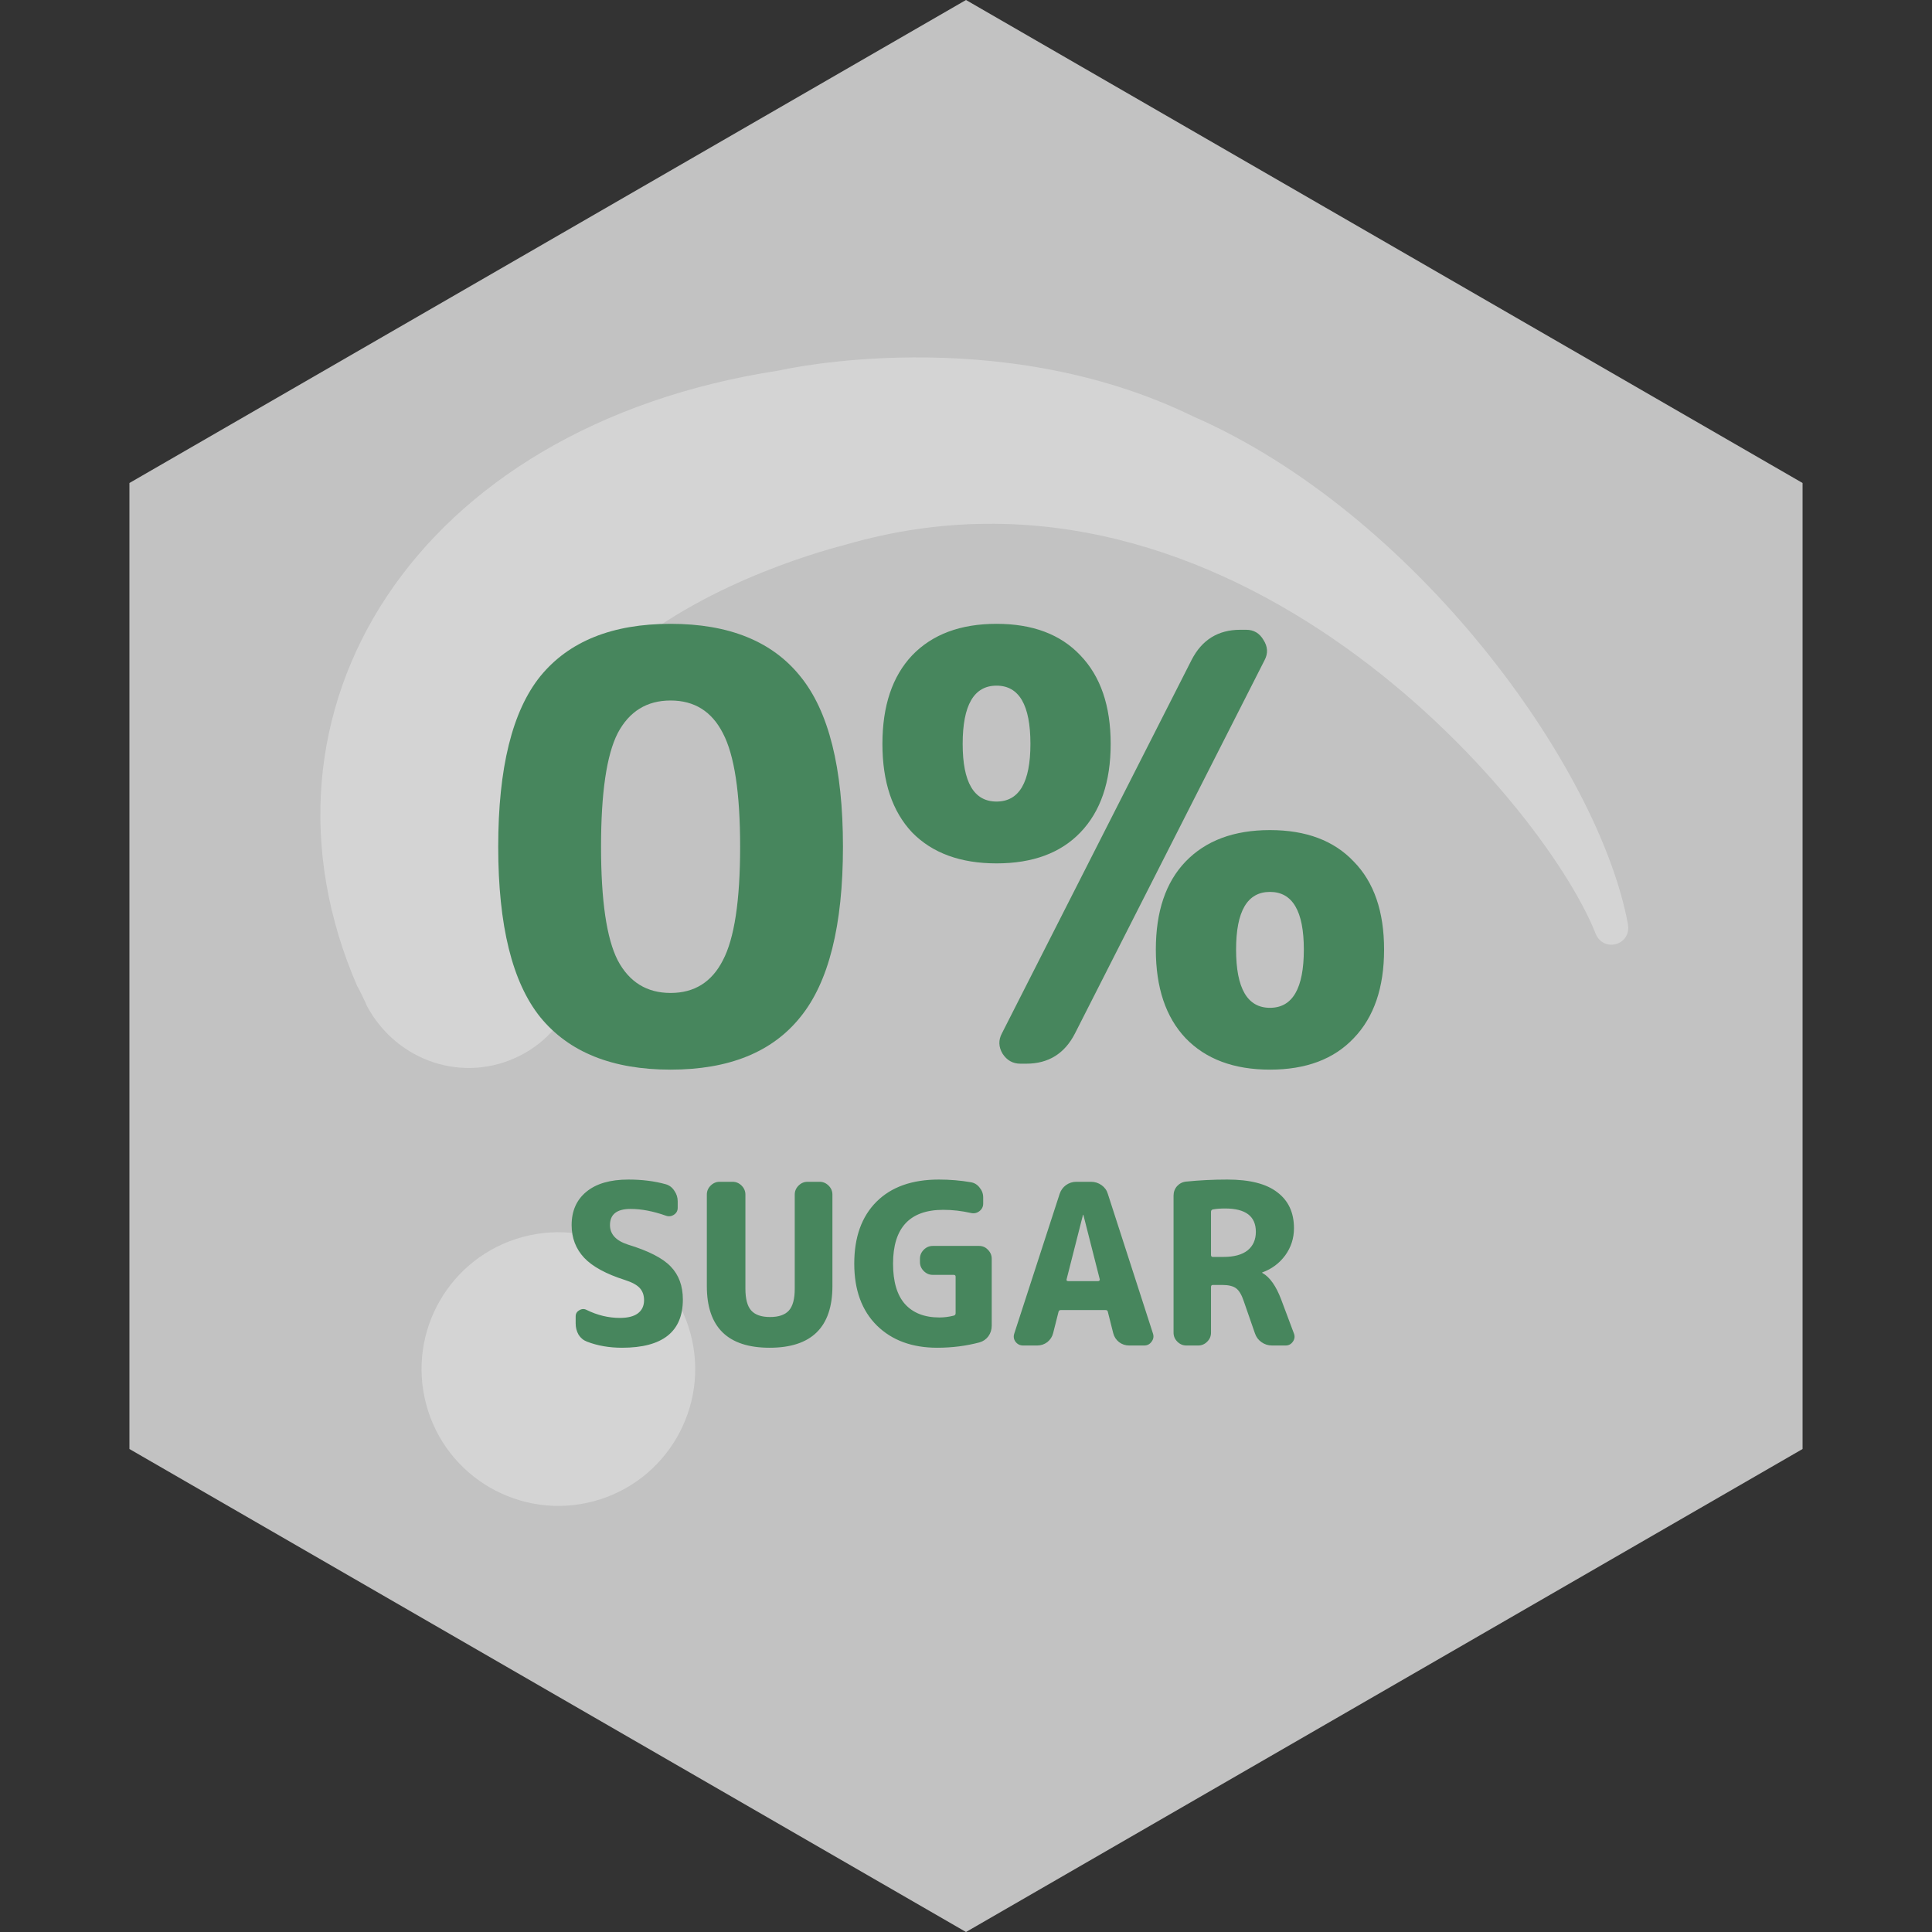
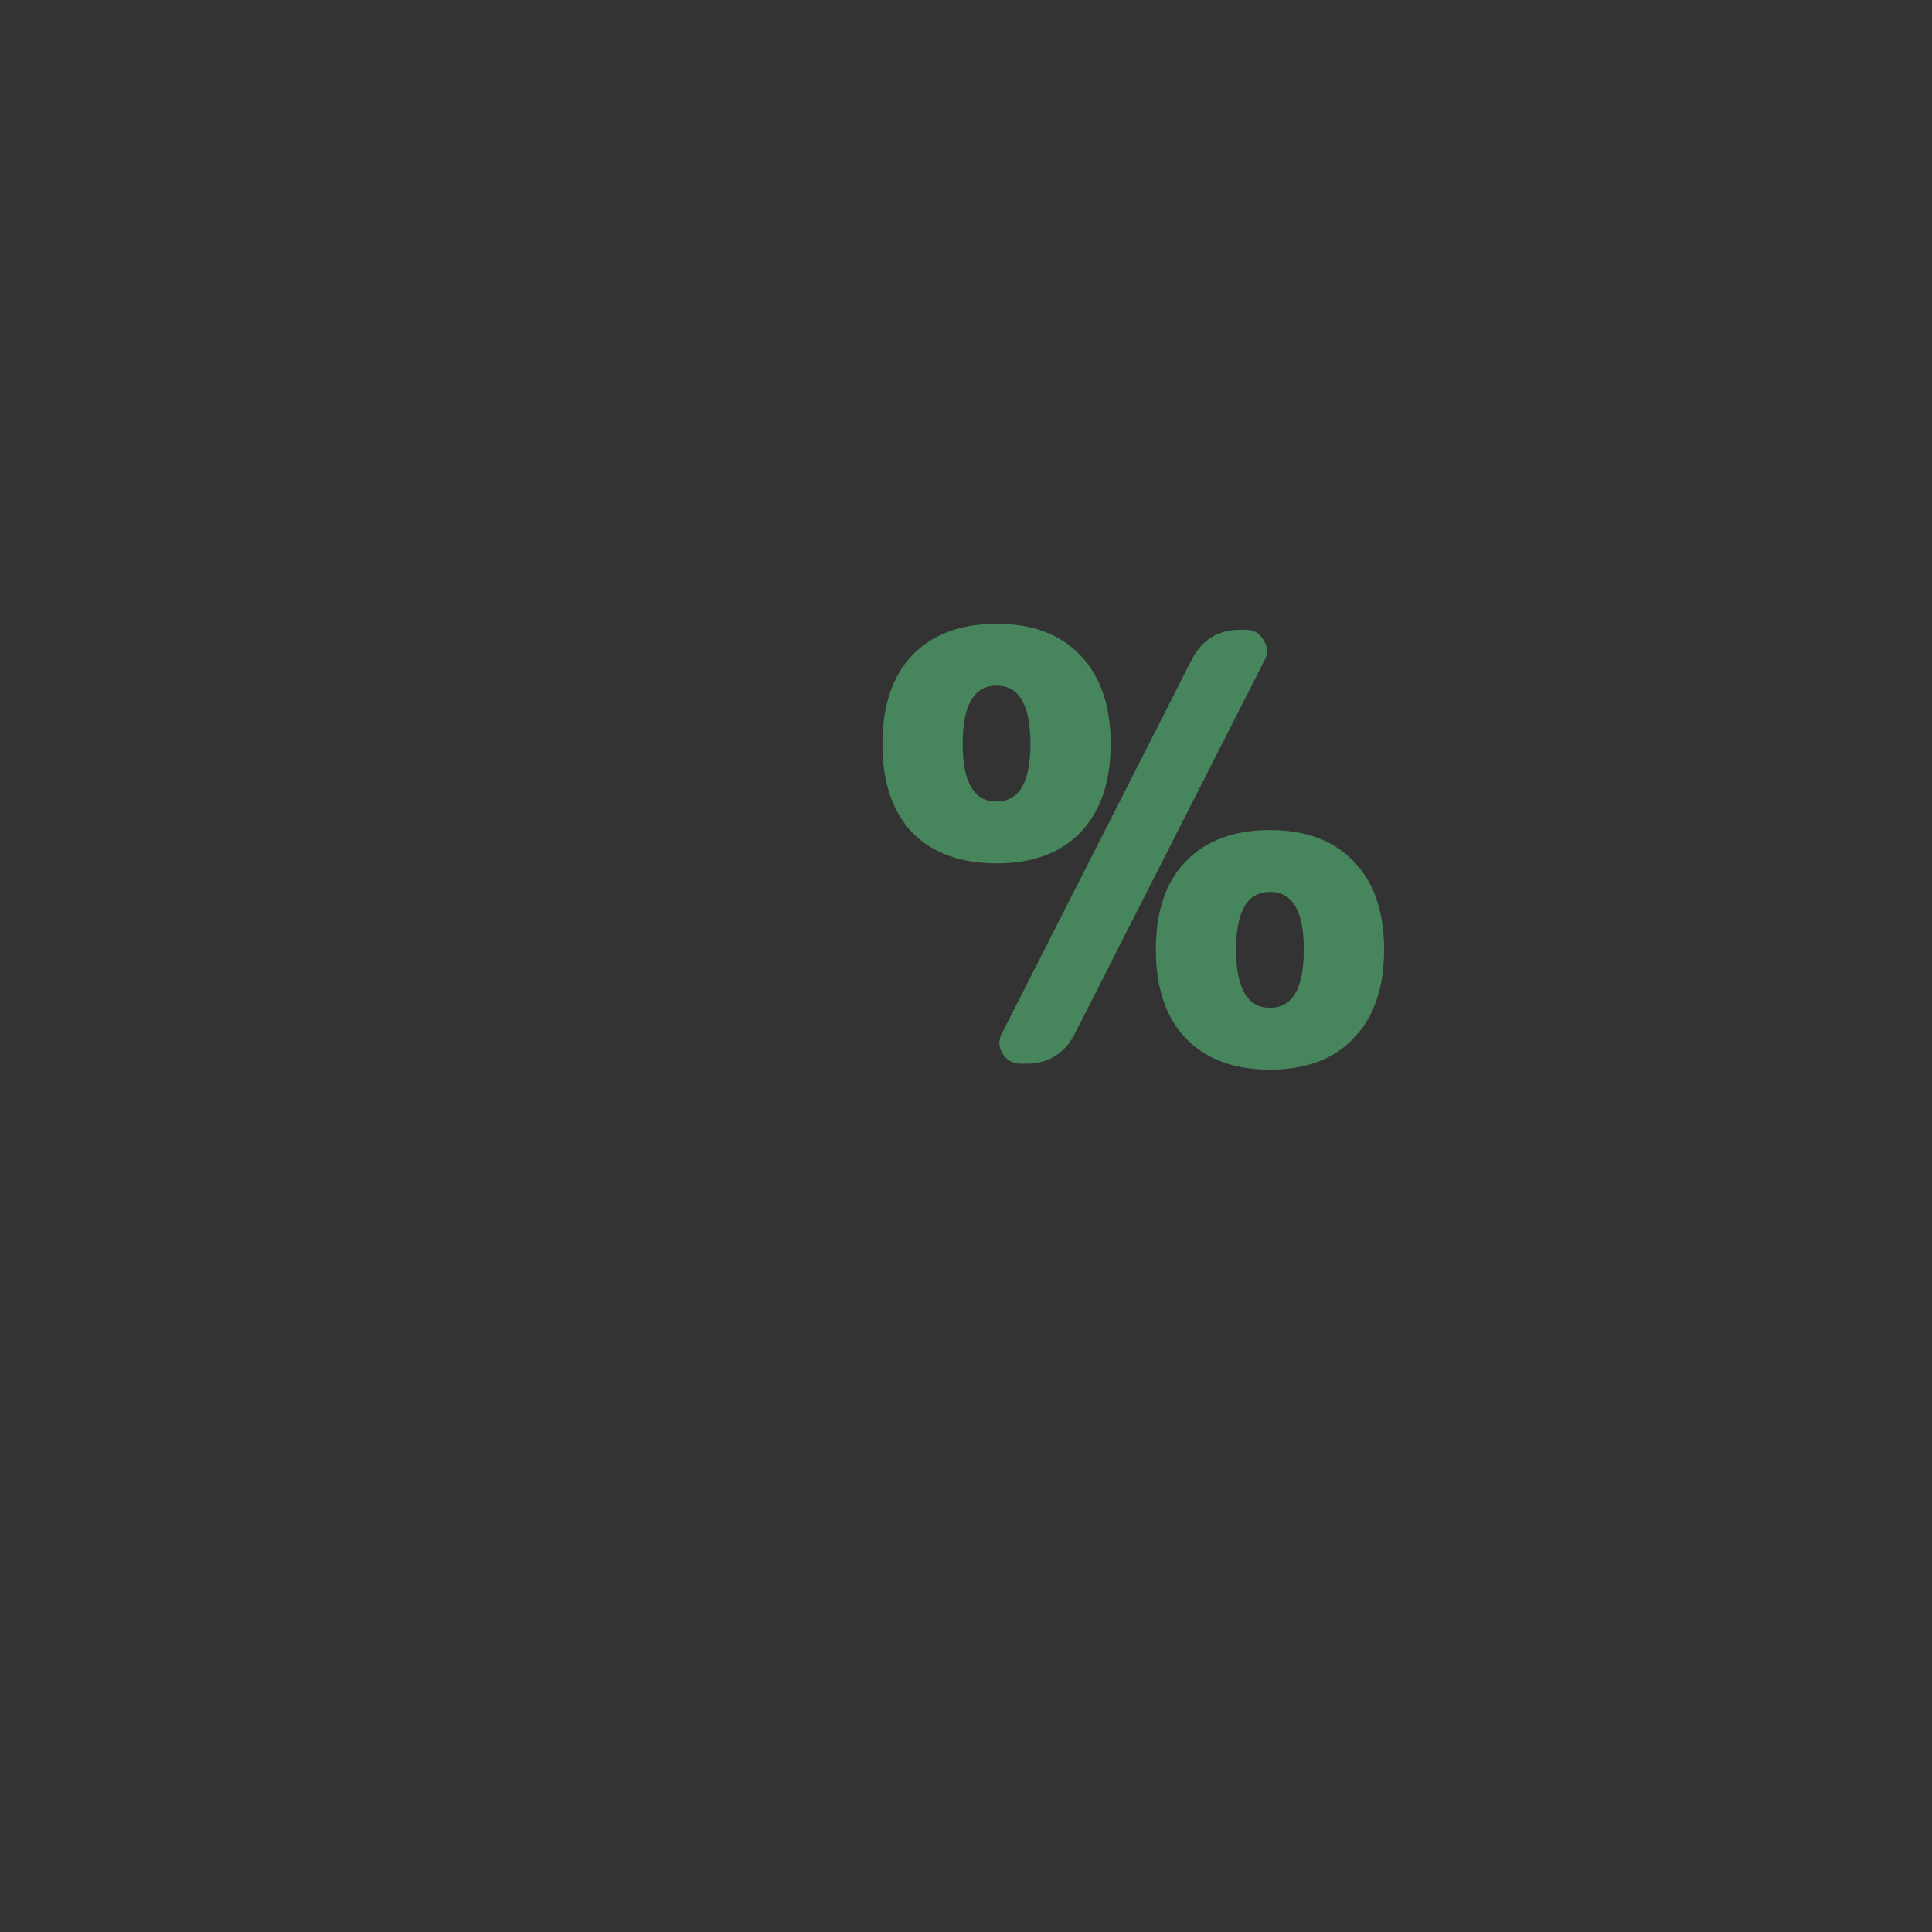
<svg xmlns="http://www.w3.org/2000/svg" width="112" height="112" viewBox="0 0 112 112" fill="none">
  <rect x="0" y="0" width="112" height="112" fill="#333333" stroke="none" />
-   <path opacity="0.7" d="M56 7.48161e-07L104.497 28L104.497 84L56 112L7.503 84L7.503 28L56 7.48161e-07Z" fill="white" />
-   <path opacity="0.3" d="M21.276 58.329C21.244 58.209 20.689 57.079 20.721 57.198C13.797 41.27 24.031 24.711 45.172 21.477C45.29 21.445 57.809 18.603 69.156 24.134C82.047 29.763 92.684 44.441 94.374 53.583C94.576 54.808 92.924 55.251 92.486 54.089C89.399 46.344 71.31 25.092 49.017 31.577C48.426 31.735 41.196 33.545 36.149 37.84C33.991 39.697 32.519 41.755 32.01 44.578C31.296 48.991 33.273 53.067 32.963 52.383C32.963 52.383 32.995 52.502 32.963 52.383C34.599 55.654 33.37 59.566 30.14 61.199C26.91 62.832 23.03 61.569 21.276 58.329Z" fill="white" />
-   <path opacity="0.3" d="M34.422 87.027C38.653 85.893 41.164 81.544 40.03 77.313C38.897 73.082 34.548 70.572 30.317 71.705C26.086 72.839 23.575 77.188 24.709 81.419C25.843 85.65 30.191 88.16 34.422 87.027Z" fill="white" />
-   <path d="M41.907 42.505C41.264 41.241 40.253 40.609 38.875 40.609C37.496 40.609 36.474 41.241 35.808 42.505C35.165 43.768 34.843 45.962 34.843 49.086C34.843 52.21 35.165 54.404 35.808 55.667C36.474 56.931 37.496 57.563 38.875 57.563C40.253 57.563 41.264 56.931 41.907 55.667C42.573 54.404 42.906 52.21 42.906 49.086C42.906 45.962 42.573 43.768 41.907 42.505ZM46.386 58.975C44.755 60.997 42.251 62.008 38.875 62.008C35.498 62.008 32.982 60.997 31.328 58.975C29.697 56.954 28.882 53.657 28.882 49.086C28.882 44.515 29.697 41.218 31.328 39.197C32.982 37.175 35.498 36.164 38.875 36.164C42.251 36.164 44.755 37.175 46.386 39.197C48.04 41.218 48.867 44.515 48.867 49.086C48.867 53.657 48.04 56.954 46.386 58.975Z" fill="#47865D" />
  <path d="M72.243 36.509C72.68 36.509 73.013 36.704 73.242 37.095C73.495 37.485 73.518 37.876 73.311 38.266L62.319 59.906C61.722 61.077 60.78 61.663 59.494 61.663L59.149 61.663C58.713 61.663 58.368 61.468 58.115 61.077C57.886 60.687 57.874 60.296 58.081 59.906L69.073 38.266C69.67 37.095 70.612 36.509 71.898 36.509L72.243 36.509ZM75.585 55.047C75.585 52.819 74.931 51.705 73.621 51.705C72.312 51.705 71.657 52.819 71.657 55.047C71.657 57.298 72.312 58.424 73.621 58.424C74.931 58.424 75.585 57.298 75.585 55.047ZM78.48 60.181C77.331 61.399 75.712 62.008 73.621 62.008C71.531 62.008 69.9 61.399 68.728 60.181C67.58 58.964 67.005 57.252 67.005 55.047C67.005 52.842 67.58 51.142 68.728 49.947C69.9 48.73 71.531 48.121 73.621 48.121C75.712 48.121 77.331 48.73 78.48 49.947C79.651 51.142 80.237 52.842 80.237 55.047C80.237 57.252 79.651 58.964 78.48 60.181ZM59.735 43.125C59.735 40.874 59.08 39.748 57.771 39.748C56.462 39.748 55.807 40.874 55.807 43.125C55.807 45.353 56.462 46.467 57.771 46.467C59.08 46.467 59.735 45.353 59.735 43.125ZM62.629 48.259C61.481 49.454 59.861 50.051 57.771 50.051C55.68 50.051 54.049 49.454 52.878 48.259C51.729 47.042 51.155 45.33 51.155 43.125C51.155 40.92 51.729 39.208 52.878 37.991C54.049 36.773 55.68 36.164 57.771 36.164C59.861 36.164 61.481 36.773 62.629 37.991C63.801 39.208 64.387 40.92 64.387 43.125C64.387 45.33 63.801 47.042 62.629 48.259Z" fill="#47865D" />
-   <path d="M36.232 74.204C35.14 73.857 34.351 73.428 33.866 72.917C33.381 72.397 33.138 71.764 33.138 71.019C33.138 70.204 33.42 69.563 33.983 69.095C34.555 68.618 35.37 68.38 36.427 68.38C37.224 68.38 37.948 68.471 38.598 68.653C38.806 68.714 38.971 68.839 39.092 69.03C39.222 69.212 39.287 69.416 39.287 69.641V70.018C39.287 70.191 39.213 70.326 39.066 70.421C38.919 70.516 38.763 70.534 38.598 70.473C37.861 70.213 37.181 70.083 36.557 70.083C35.76 70.083 35.361 70.395 35.361 71.019C35.361 71.548 35.708 71.925 36.401 72.15C37.597 72.514 38.425 72.939 38.884 73.424C39.352 73.909 39.586 74.546 39.586 75.335C39.586 77.198 38.412 78.13 36.063 78.13C35.318 78.13 34.642 78.013 34.035 77.779C33.827 77.701 33.662 77.567 33.541 77.376C33.428 77.177 33.372 76.96 33.372 76.726V76.31C33.372 76.154 33.441 76.037 33.58 75.959C33.719 75.872 33.857 75.864 33.996 75.933C34.629 76.245 35.274 76.401 35.933 76.401C36.392 76.401 36.739 76.314 36.973 76.141C37.216 75.959 37.337 75.703 37.337 75.374C37.337 75.088 37.255 74.854 37.09 74.672C36.925 74.49 36.639 74.334 36.232 74.204ZM48.256 74.555C48.256 76.938 47.042 78.13 44.616 78.13C42.189 78.13 40.976 76.938 40.976 74.555V69.251C40.976 69.052 41.049 68.878 41.197 68.731C41.344 68.584 41.517 68.51 41.717 68.51H42.471C42.67 68.51 42.843 68.584 42.991 68.731C43.138 68.878 43.212 69.052 43.212 69.251V74.711C43.212 75.3 43.324 75.721 43.55 75.972C43.775 76.223 44.139 76.349 44.642 76.349C45.144 76.349 45.508 76.223 45.734 75.972C45.959 75.721 46.072 75.3 46.072 74.711V69.251C46.072 69.052 46.145 68.878 46.293 68.731C46.44 68.584 46.613 68.51 46.813 68.51H47.515C47.714 68.51 47.887 68.584 48.035 68.731C48.182 68.878 48.256 69.052 48.256 69.251V74.555ZM54.332 78.13C52.876 78.13 51.71 77.701 50.835 76.843C49.959 75.976 49.522 74.78 49.522 73.255C49.522 71.721 49.951 70.525 50.809 69.667C51.667 68.809 52.871 68.38 54.423 68.38C55.064 68.38 55.684 68.432 56.282 68.536C56.49 68.571 56.659 68.675 56.789 68.848C56.927 69.013 56.997 69.203 56.997 69.42V69.771C56.997 69.953 56.923 70.1 56.776 70.213C56.628 70.326 56.464 70.36 56.282 70.317C55.744 70.196 55.211 70.135 54.683 70.135C52.741 70.135 51.771 71.175 51.771 73.255C51.771 74.295 52 75.075 52.46 75.595C52.928 76.115 53.595 76.375 54.462 76.375C54.73 76.375 55.003 76.34 55.281 76.271C55.359 76.254 55.398 76.206 55.398 76.128V74.009C55.398 73.94 55.359 73.905 55.281 73.905H54.072C53.872 73.905 53.699 73.831 53.552 73.684C53.404 73.537 53.331 73.363 53.331 73.164V72.969C53.331 72.77 53.404 72.596 53.552 72.449C53.699 72.302 53.872 72.228 54.072 72.228H56.763C56.962 72.228 57.131 72.302 57.27 72.449C57.417 72.596 57.491 72.77 57.491 72.969V76.856C57.491 77.081 57.426 77.285 57.296 77.467C57.166 77.64 56.997 77.757 56.789 77.818C56.009 78.026 55.19 78.13 54.332 78.13ZM62.78 70.434L61.831 74.165C61.822 74.191 61.826 74.217 61.844 74.243C61.87 74.26 61.896 74.269 61.922 74.269H63.664C63.69 74.269 63.711 74.26 63.729 74.243C63.755 74.217 63.763 74.191 63.755 74.165L62.806 70.434C62.806 70.425 62.801 70.421 62.793 70.421C62.784 70.421 62.78 70.425 62.78 70.434ZM59.309 78C59.127 78 58.979 77.926 58.867 77.779C58.763 77.632 58.741 77.471 58.802 77.298L61.428 69.212C61.497 69.004 61.618 68.835 61.792 68.705C61.974 68.575 62.173 68.51 62.39 68.51H63.248C63.473 68.51 63.677 68.575 63.859 68.705C64.041 68.835 64.162 69.004 64.223 69.212L66.836 77.298C66.896 77.471 66.87 77.632 66.758 77.779C66.654 77.926 66.511 78 66.329 78H65.458C65.241 78 65.046 77.935 64.873 77.805C64.699 77.666 64.587 77.493 64.535 77.285L64.223 76.05C64.214 75.981 64.171 75.946 64.093 75.946H61.493C61.423 75.946 61.38 75.981 61.363 76.05L61.051 77.285C60.999 77.493 60.886 77.666 60.713 77.805C60.539 77.935 60.344 78 60.128 78H59.309ZM70.203 70.252V72.748C70.203 72.826 70.238 72.865 70.307 72.865H70.931C71.538 72.865 72.002 72.739 72.322 72.488C72.643 72.228 72.803 71.868 72.803 71.409C72.803 70.508 72.21 70.057 71.022 70.057C70.754 70.057 70.52 70.074 70.32 70.109C70.242 70.126 70.203 70.174 70.203 70.252ZM68.773 78C68.574 78 68.401 77.926 68.253 77.779C68.106 77.632 68.032 77.458 68.032 77.259V69.316C68.032 69.099 68.102 68.913 68.24 68.757C68.388 68.601 68.565 68.514 68.773 68.497C69.545 68.419 70.338 68.38 71.152 68.38C72.452 68.38 73.419 68.627 74.051 69.121C74.693 69.606 75.013 70.3 75.013 71.201C75.013 71.782 74.844 72.306 74.506 72.774C74.168 73.233 73.726 73.563 73.18 73.762C73.172 73.762 73.167 73.766 73.167 73.775C73.167 73.792 73.176 73.801 73.193 73.801C73.618 74.044 73.978 74.555 74.272 75.335L75.013 77.311C75.074 77.476 75.052 77.632 74.948 77.779C74.844 77.926 74.706 78 74.532 78H73.739C73.514 78 73.31 77.935 73.128 77.805C72.946 77.675 72.821 77.506 72.751 77.298L72.101 75.426C71.98 75.062 71.833 74.815 71.659 74.685C71.486 74.555 71.217 74.49 70.853 74.49H70.307C70.238 74.49 70.203 74.529 70.203 74.607V77.259C70.203 77.458 70.13 77.632 69.982 77.779C69.835 77.926 69.662 78 69.462 78H68.773Z" fill="#47865D" />
</svg>